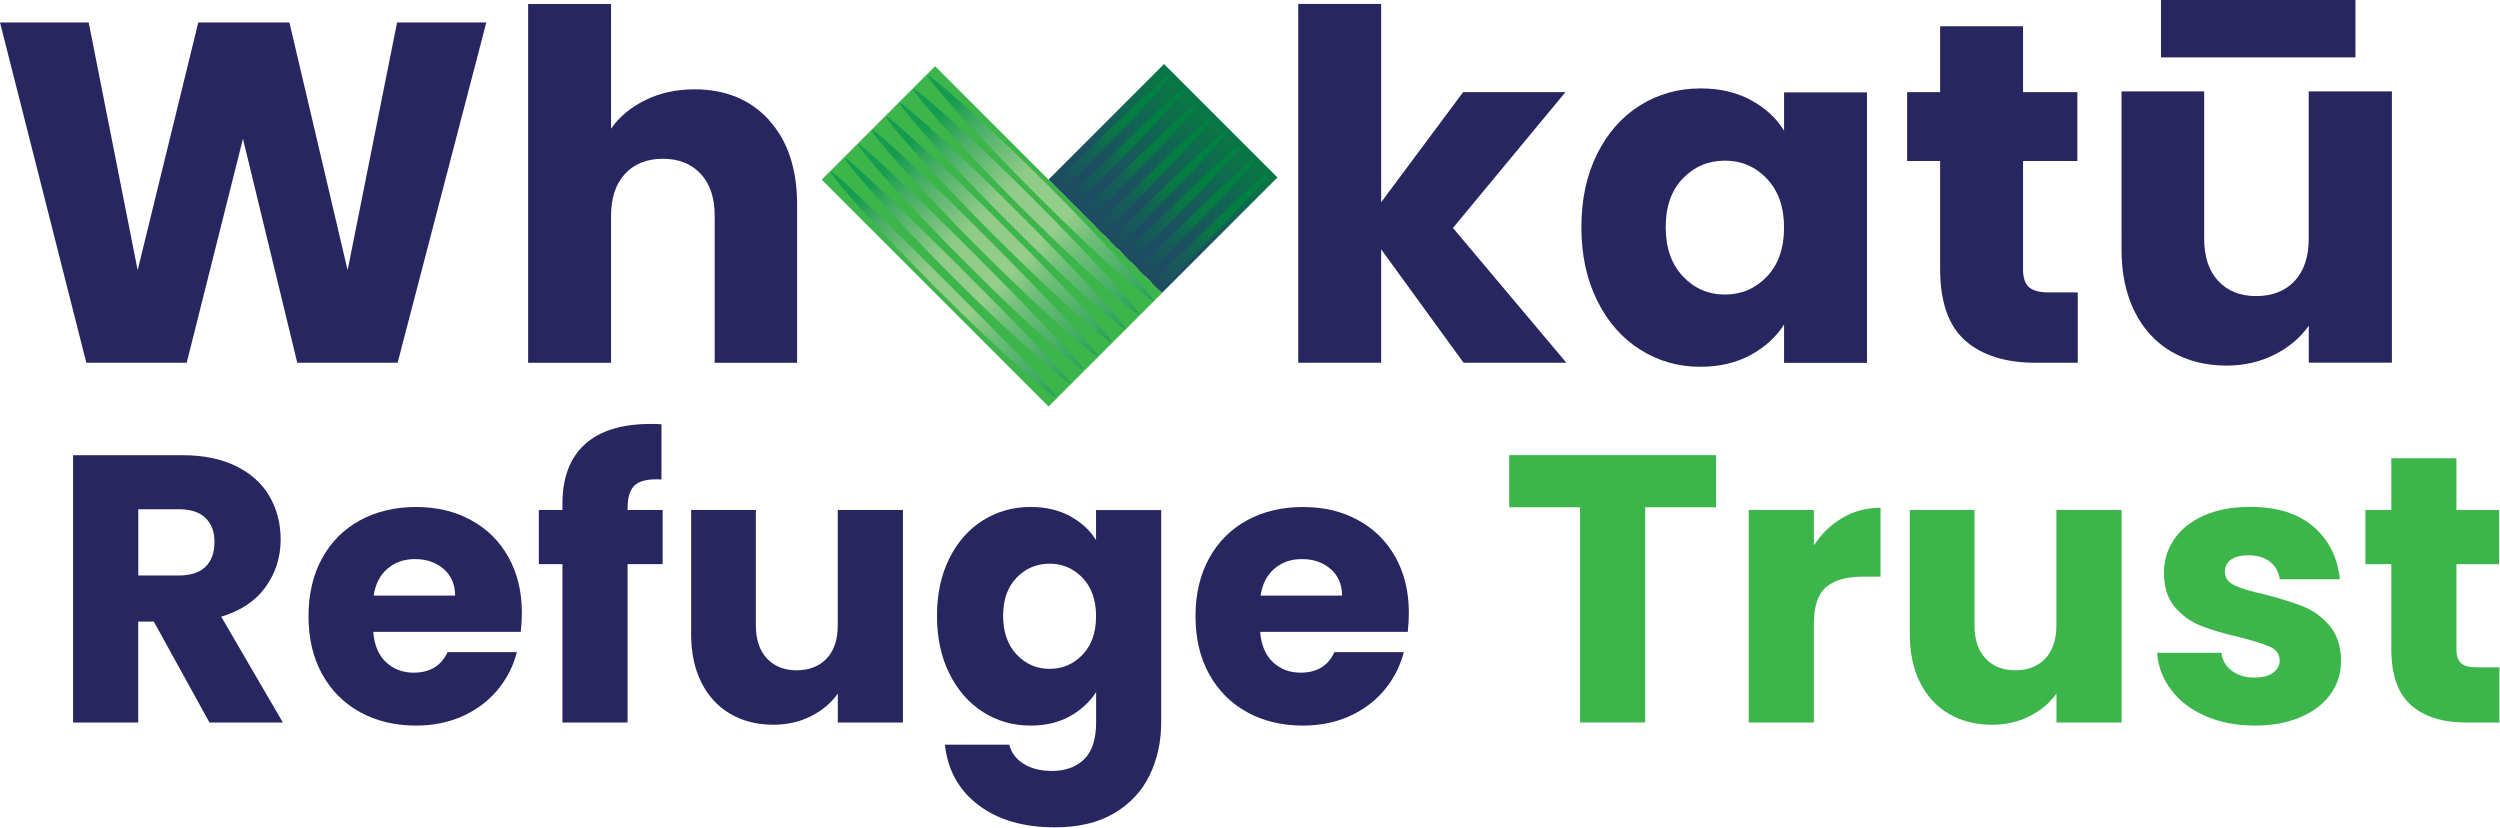
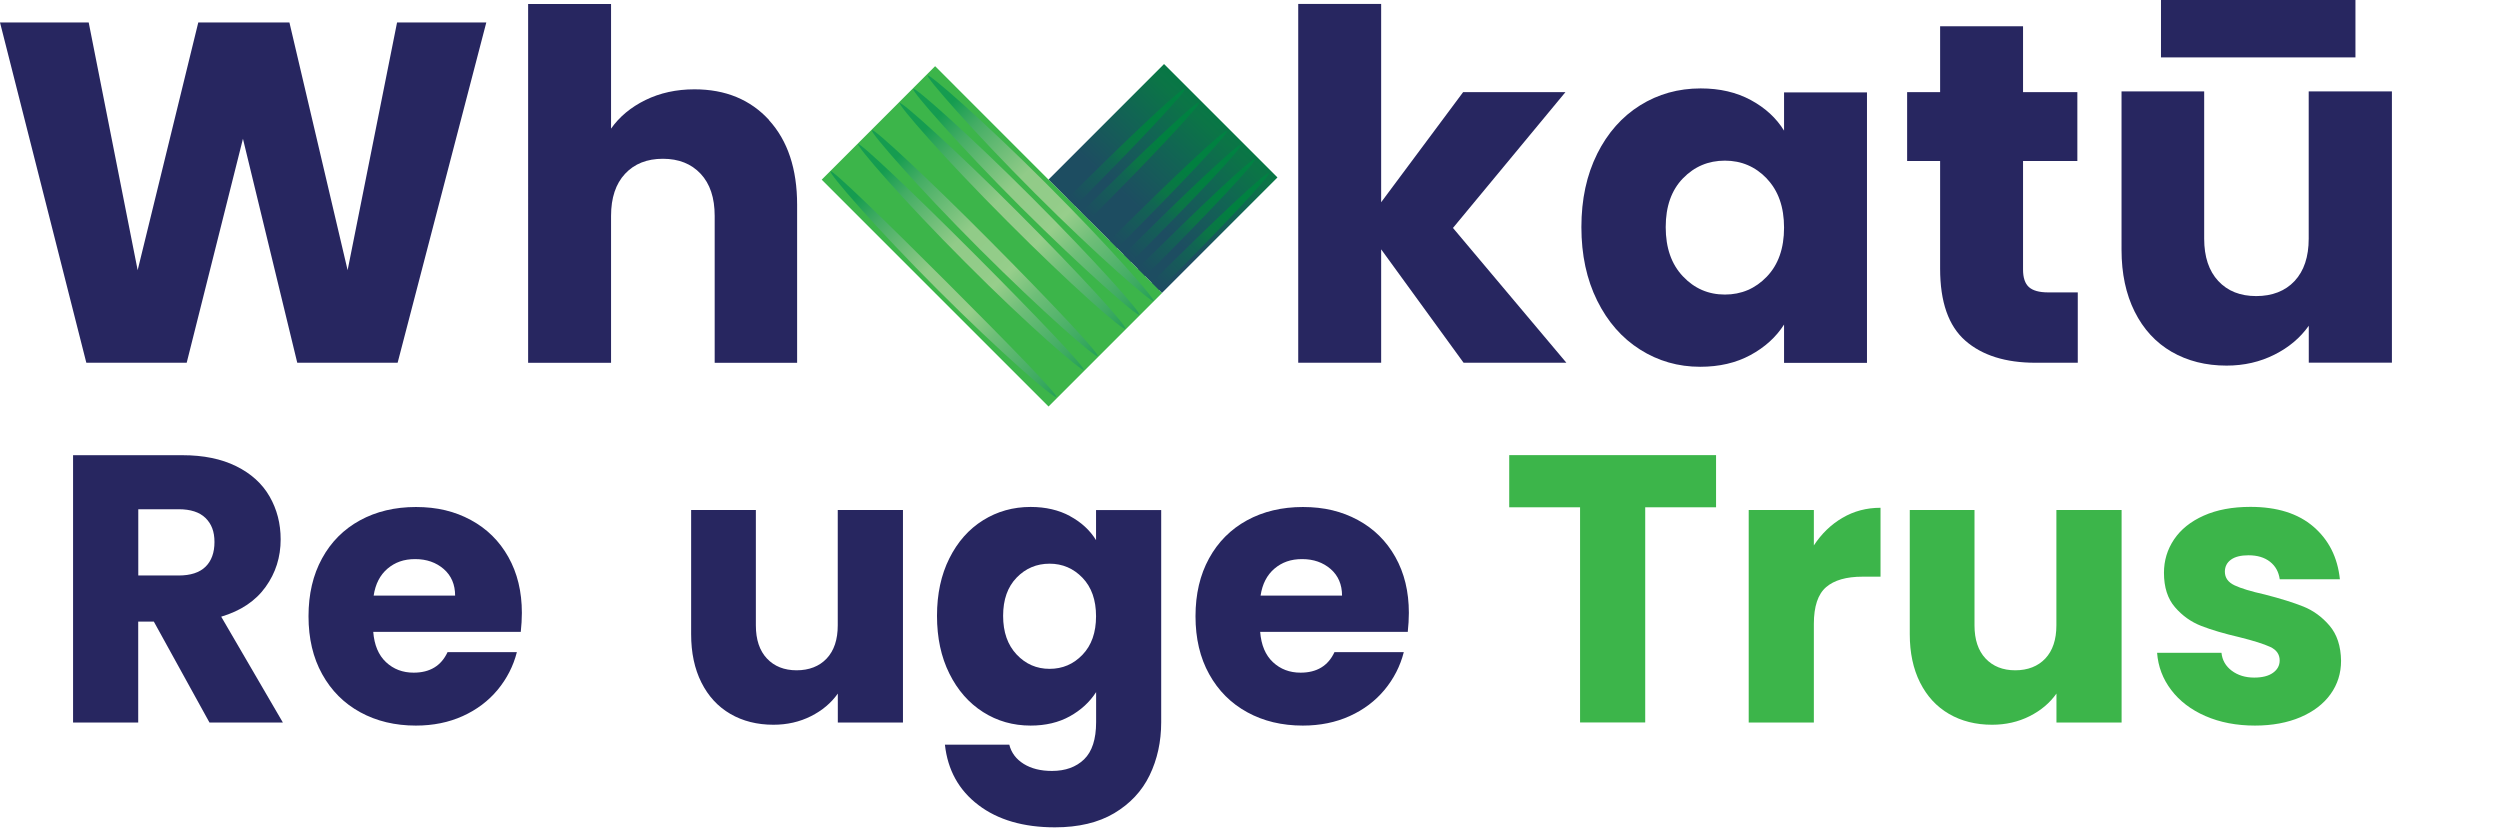
<svg xmlns="http://www.w3.org/2000/svg" xmlns:xlink="http://www.w3.org/1999/xlink" id="Layer_1" version="1.1" viewBox="0 0 453.54 150.13">
  <defs>
    <style>
      .st0 {
        fill: url(#linear-gradient2);
      }

      .st1 {
        fill: url(#New_Gradient_Swatch_15);
      }

      .st2 {
        fill: url(#linear-gradient1);
      }

      .st3 {
        fill: url(#linear-gradient8);
      }

      .st4 {
        isolation: isolate;
      }

      .st5 {
        fill: url(#New_Gradient_Swatch_13);
      }

      .st6 {
        fill: url(#New_Gradient_Swatch_14);
      }

      .st7 {
        fill: url(#linear-gradient7);
      }

      .st8 {
        fill: url(#linear-gradient4);
      }

      .st9 {
        fill: #3cb54a;
      }

      .st10 {
        fill: url(#linear-gradient5);
      }

      .st11 {
        fill: url(#linear-gradient3);
      }

      .st12 {
        fill: url(#New_Gradient_Swatch_11);
      }

      .st13 {
        fill: url(#New_Gradient_Swatch_16);
      }

      .st14 {
        fill: url(#linear-gradient6);
      }

      .st15 {
        fill: #272660;
      }

      .st16 {
        fill: url(#linear-gradient);
      }

      .st17 {
        fill: url(#New_Gradient_Swatch_1);
      }

      .st18 {
        fill: url(#New_Gradient_Swatch_12);
      }

      .st19 {
        fill: url(#New_Gradient_Swatch_17);
      }
    </style>
    <linearGradient id="linear-gradient" x1="17371.55" y1="16269.02" x2="17416.71" y2="16222.55" gradientTransform="translate(17675.39 15956.96) rotate(-162) scale(.8 .6) skewX(30.5)" gradientUnits="userSpaceOnUse">
      <stop offset=".1" stop-color="#018040" />
      <stop offset=".2" stop-color="#007a43" />
      <stop offset=".4" stop-color="#0b7546" />
      <stop offset=".6" stop-color="#116553" />
      <stop offset=".9" stop-color="#1d4d61" />
    </linearGradient>
    <linearGradient id="linear-gradient1" x1="168.6" y1="16490.91" x2="150.83" y2="16473.14" gradientTransform="translate(0 16501.66) scale(1 -1)" gradientUnits="userSpaceOnUse">
      <stop offset="0" stop-color="#008242" />
      <stop offset=".3" stop-color="#018040" />
      <stop offset=".5" stop-color="#0b7546" />
      <stop offset=".6" stop-color="#116553" />
      <stop offset=".9" stop-color="#1d4d61" />
    </linearGradient>
    <linearGradient id="linear-gradient2" x1="170.61" y1="16488.9" x2="152.84" y2="16471.13" xlink:href="#linear-gradient1" />
    <linearGradient id="linear-gradient3" x1="172.67" y1="16486.89" x2="154.85" y2="16469.12" xlink:href="#linear-gradient1" />
    <linearGradient id="linear-gradient4" x1="174.69" y1="16484.88" x2="156.92" y2="16467.11" xlink:href="#linear-gradient1" />
    <linearGradient id="linear-gradient5" x1="176.7" y1="16482.87" x2="158.93" y2="16465.1" xlink:href="#linear-gradient1" />
    <linearGradient id="linear-gradient6" x1="178.71" y1="16480.86" x2="160.94" y2="16463.09" xlink:href="#linear-gradient1" />
    <linearGradient id="linear-gradient7" x1="180.74" y1="16478.82" x2="162.97" y2="16461.05" xlink:href="#linear-gradient1" />
    <linearGradient id="linear-gradient8" x1="182.73" y1="16476.78" x2="164.96" y2="16459.01" xlink:href="#linear-gradient1" />
    <linearGradient id="New_Gradient_Swatch_1" data-name="New Gradient Swatch 1" x1="7957.95" y1="-2499.98" x2="7957.95" y2="-2453.74" gradientTransform="translate(-3736.3 7423.46) rotate(-45)" gradientUnits="userSpaceOnUse">
      <stop offset="0" stop-color="#159c50" />
      <stop offset=".1" stop-color="#44ad64" />
      <stop offset=".32" stop-color="#91cb88" />
      <stop offset=".45" stop-color="#93cc89" />
      <stop offset=".5" stop-color="#97ce8b" />
      <stop offset=".61" stop-color="#6ebe78" />
      <stop offset=".8" stop-color="#3eab62" />
      <stop offset="1" stop-color="#009347" />
    </linearGradient>
    <linearGradient id="New_Gradient_Swatch_11" data-name="New Gradient Swatch 1" x1="7960.81" x2="7960.81" y2="-2453.74" xlink:href="#New_Gradient_Swatch_1" />
    <linearGradient id="New_Gradient_Swatch_12" data-name="New Gradient Swatch 1" x1="7963.6" y1="-2499.93" x2="7963.6" xlink:href="#New_Gradient_Swatch_1" />
    <linearGradient id="New_Gradient_Swatch_13" data-name="New Gradient Swatch 1" x1="7966.46" y1="-2499.93" x2="7966.46" y2="-2453.68" xlink:href="#New_Gradient_Swatch_1" />
    <linearGradient id="New_Gradient_Swatch_14" data-name="New Gradient Swatch 1" x1="7969.27" y1="-2499.9" x2="7969.27" y2="-2453.65" gradientTransform="translate(-3736.3 7423.36) rotate(-45)" xlink:href="#New_Gradient_Swatch_1" />
    <linearGradient id="New_Gradient_Swatch_15" data-name="New Gradient Swatch 1" x1="7972.1" y1="-2499.84" x2="7972.1" y2="-2453.65" gradientTransform="translate(-3736.3 7423.36) rotate(-45)" xlink:href="#New_Gradient_Swatch_1" />
    <linearGradient id="New_Gradient_Swatch_16" data-name="New Gradient Swatch 1" x1="7974.96" y1="-2499.84" x2="7974.96" y2="-2453.65" gradientTransform="translate(-3736.3 7423.36) rotate(-45)" xlink:href="#New_Gradient_Swatch_1" />
    <linearGradient id="New_Gradient_Swatch_17" data-name="New Gradient Swatch 1" x1="7977.82" y1="-2499.84" x2="7977.82" y2="-2453.65" gradientTransform="translate(-3736.3 7423.36) rotate(-45)" xlink:href="#New_Gradient_Swatch_1" />
    <symbol id="WHAKTU_ALT_LOGO_BLU" viewBox="0 0 359.88 119.12">
      <g>
        <g>
          <polygon class="st16" points="150.96 25.86 167.6 9.22 183.93 25.55 167.29 42.19 150.96 25.86" />
          <g>
-             <path class="st2" d="M152.79,27.65c9.02-9.02,16.14-16.63,15.81-16.9s-7.88,6.79-16.9,15.81" />
            <path class="st0" d="M154.8,29.66c9.02-9.02,16.14-16.63,15.81-16.9s-7.88,6.79-16.9,15.81" />
            <path class="st11" d="M156.81,31.67c9.02-9.02,16.14-16.63,15.81-16.9s-7.88,6.79-16.9,15.81" />
-             <path class="st8" d="M158.82,33.74c9.02-9.02,16.14-16.63,15.81-16.9s-7.88,6.79-16.9,15.81" />
+             <path class="st8" d="M158.82,33.74s-7.88,6.79-16.9,15.81" />
            <path class="st10" d="M160.83,35.75c9.02-9.02,16.14-16.57,15.81-16.9-.33-.27-7.88,6.79-16.9,15.81" />
            <path class="st14" d="M162.84,37.76c9.02-9.02,16.14-16.57,15.81-16.9-.33-.27-7.88,6.79-16.9,15.81" />
            <path class="st7" d="M164.85,39.82c9.02-9.02,16.14-16.57,15.81-16.9-.33-.27-7.88,6.79-16.9,15.81" />
            <path class="st3" d="M166.86,41.83c9.02-9.02,16.14-16.57,15.81-16.9-.33-.27-7.88,6.79-16.9,15.81" />
          </g>
          <polygon class="st9" points="118.31 25.87 134.64 9.53 167.3 42.2 150.97 58.53 118.31 25.87" />
          <g>
            <path class="st17" d="M119.58,24.66c.27-.27,7.77,7.01,16.74,15.98,8.97,8.97,16.09,16.25,15.76,16.52s-8.04-6.41-17.01-15.38-15.81-16.85-15.49-17.12Z" />
-             <path class="st12" d="M121.59,22.71c.27-.27,7.77,6.96,16.79,15.92,8.97,8.97,16.03,16.3,15.76,16.57s-8.04-6.41-17.01-15.38c-8.97-8.97-15.81-16.79-15.49-17.12h-.05Z" />
            <path class="st18" d="M123.55,20.75c.27-.27,7.83,6.9,16.79,15.87s15.98,16.36,15.7,16.63-8.04-6.41-17.01-15.43c-8.97-8.97-15.76-16.79-15.49-17.12v.05Z" />
            <path class="st5" d="M125.56,18.74c.27-.27,7.88,6.79,16.85,15.81,8.97,9.02,15.92,16.41,15.65,16.74s-8.04-6.47-17.01-15.43c-8.97-8.97-15.76-16.79-15.49-17.06v-.05Z" />
-             <path class="st6" d="M127.57,16.78c.27-.27,7.93,6.74,16.9,15.7s15.92,16.47,15.6,16.79-8.04-6.47-17.01-15.43c-8.97-8.97-15.76-16.79-15.49-17.06h0Z" />
            <path class="st1" d="M129.53,14.83c.27-.27,7.99,6.68,16.95,15.65,8.97,8.97,15.87,16.52,15.54,16.85s-8.04-6.47-17.01-15.49c-8.97-8.97-15.76-16.74-15.49-17.06v.05Z" />
            <path class="st13" d="M131.54,12.82c.27-.27,8.04,6.63,17.01,15.6,8.97,8.97,15.81,16.63,15.49,16.9s-8.04-6.52-17.06-15.49c-8.97-8.97-15.76-16.74-15.49-17.01h.05Z" />
            <path class="st19" d="M133.55,10.86c.27-.27,8.1,6.58,17.06,15.54,8.97,8.97,15.76,16.68,15.49,16.95s-8.1-6.52-17.06-15.49-15.76-16.74-15.49-17.01Z" />
          </g>
        </g>
        <g>
          <path class="st15" d="M70.02,3.23l-12.77,49h-14.45l-7.82-32.25-8.1,32.25h-14.45L0,3.23h12.77l7.05,35.67L28.55,3.23h13.12l8.38,35.67L57.17,3.23h12.85Z" />
          <path class="st15" d="M110.72,17.3c2.7,2.96,4.05,7.02,4.05,12.18v22.76h-11.87v-21.15c0-2.61-.67-4.63-2.02-6.07-1.35-1.44-3.16-2.16-5.44-2.16s-4.1.72-5.44,2.16c-1.35,1.44-2.02,3.47-2.02,6.07v21.15h-11.94V.58h11.94v17.94c1.21-1.72,2.86-3.09,4.96-4.12,2.09-1.02,4.44-1.54,7.05-1.54,4.47,0,8.05,1.48,10.75,4.43h-.02Z" />
          <path class="st15" d="M210.73,52.23l-11.87-16.33v16.33h-11.94V.57h11.94v28.55l11.8-15.85h14.73l-16.19,19.55,16.33,19.41s-14.8,0-14.8,0Z" />
          <path class="st15" d="M229.96,22.15c1.51-3.02,3.57-5.35,6.18-6.98s5.51-2.44,8.73-2.44c2.75,0,5.15.56,7.22,1.68s3.66,2.58,4.78,4.4v-5.51h11.94v38.95h-11.94v-5.52c-1.16,1.82-2.78,3.28-4.85,4.4s-4.48,1.68-7.23,1.68c-3.16,0-6.05-.83-8.65-2.48-2.61-1.65-4.67-4-6.18-7.05-1.51-3.05-2.27-6.57-2.27-10.58s.76-7.51,2.27-10.54h0ZM254.39,25.71c-1.65-1.72-3.66-2.58-6.04-2.58s-4.39.85-6.04,2.55c-1.65,1.7-2.48,4.04-2.48,7.02s.82,5.34,2.48,7.09c1.65,1.75,3.66,2.62,6.04,2.62s4.39-.86,6.04-2.58,2.48-4.07,2.48-7.05-.83-5.33-2.48-7.05v-.02Z" />
          <path class="st15" d="M299.16,42.11v10.12h-6.07c-4.33,0-7.7-1.06-10.12-3.18-2.42-2.12-3.63-5.57-3.63-10.37v-15.5h-4.75v-9.91h4.75V3.78h11.94v9.49h7.82v9.91h-7.82v15.64c0,1.16.28,2,.84,2.51s1.49.77,2.79.77h4.26-.01Z" />
        </g>
        <g class="st4">
          <path class="st15" d="M30.16,104.03l-8.01-14.53h-2.25v14.53h-9.38v-38.49h15.74c3.03,0,5.62.53,7.76,1.59s3.74,2.51,4.8,4.36,1.59,3.9,1.59,6.17c0,2.56-.72,4.84-2.17,6.85-1.44,2.01-3.57,3.44-6.39,4.28l8.88,15.24h-10.58.01ZM19.91,82.86h5.81c1.72,0,3.01-.42,3.87-1.26.86-.84,1.29-2.03,1.29-3.56s-.43-2.61-1.29-3.46c-.86-.84-2.15-1.26-3.87-1.26h-5.81v9.54Z" />
          <path class="st15" d="M74.96,90.98h-21.22c.15,1.9.76,3.35,1.84,4.36,1.08,1.01,2.4,1.51,3.98,1.51,2.34,0,3.97-.99,4.88-2.96h9.98c-.51,2.01-1.44,3.82-2.77,5.43-1.34,1.61-3.01,2.87-5.02,3.78-2.01.91-4.26,1.37-6.75,1.37-3,0-5.67-.64-8.01-1.92-2.34-1.28-4.17-3.11-5.48-5.48-1.32-2.37-1.97-5.15-1.97-8.34s.65-5.96,1.95-8.33c1.3-2.38,3.12-4.2,5.46-5.48,2.34-1.28,5.03-1.92,8.06-1.92s5.59.62,7.9,1.87,4.1,3.01,5.4,5.32,1.95,4.99,1.95,8.06c0,.88-.06,1.79-.16,2.74h-.02ZM65.53,85.77c0-1.61-.55-2.89-1.64-3.84-1.1-.95-2.47-1.43-4.11-1.43s-2.9.46-3.98,1.37c-1.08.92-1.75,2.21-2,3.89h11.73Z" />
-           <path class="st15" d="M95.41,81.22h-5.05v22.81h-9.38v-22.81h-3.4v-7.79h3.4v-.88c0-3.77,1.08-6.63,3.23-8.58,2.16-1.96,5.32-2.93,9.49-2.93.69,0,1.21.02,1.54.05v7.95c-1.79-.11-3.05.15-3.78.77s-1.1,1.74-1.1,3.35v.27h5.05v7.79h0Z" />
          <path class="st15" d="M130.01,73.43v30.6h-9.38v-4.17c-.95,1.35-2.24,2.44-3.87,3.26-1.63.82-3.43,1.23-5.4,1.23-2.34,0-4.41-.52-6.2-1.56s-3.18-2.55-4.17-4.52-1.48-4.29-1.48-6.96v-17.88h9.32v16.61c0,2.05.53,3.64,1.59,4.77s2.49,1.7,4.28,1.7,3.27-.57,4.33-1.7c1.06-1.13,1.59-2.72,1.59-4.77v-16.61h9.39Z" />
          <path class="st15" d="M154.05,74.31c1.63.88,2.88,2.03,3.76,3.46v-4.33h9.38v30.54c0,2.81-.56,5.36-1.67,7.65s-2.82,4.1-5.1,5.46c-2.28,1.35-5.13,2.03-8.53,2.03-4.53,0-8.21-1.07-11.02-3.21-2.82-2.14-4.42-5.04-4.82-8.69h9.27c.29,1.17.99,2.09,2.08,2.77,1.1.68,2.45,1.01,4.06,1.01,1.94,0,3.48-.56,4.63-1.67,1.15-1.12,1.73-2.9,1.73-5.35v-4.33c-.92,1.43-2.18,2.59-3.78,3.48s-3.49,1.34-5.65,1.34c-2.52,0-4.81-.65-6.85-1.95s-3.66-3.14-4.85-5.54c-1.19-2.39-1.78-5.16-1.78-8.31s.59-5.9,1.78-8.28,2.8-4.2,4.85-5.48c2.05-1.28,4.33-1.92,6.85-1.92,2.16,0,4.05.44,5.68,1.32h-.02ZM155.86,83.19c-1.3-1.35-2.88-2.03-4.74-2.03s-3.45.67-4.74,2c-1.3,1.34-1.95,3.17-1.95,5.51s.65,4.19,1.95,5.57,2.88,2.06,4.74,2.06,3.44-.67,4.74-2.03c1.3-1.35,1.95-3.2,1.95-5.54s-.65-4.19-1.95-5.54Z" />
          <path class="st15" d="M202.66,90.98h-21.22c.15,1.9.76,3.35,1.84,4.36s2.4,1.51,3.98,1.51c2.34,0,3.97-.99,4.88-2.96h9.98c-.51,2.01-1.44,3.82-2.77,5.43-1.34,1.61-3.01,2.87-5.02,3.78-2.01.91-4.26,1.37-6.75,1.37-3,0-5.67-.64-8-1.92-2.34-1.28-4.17-3.11-5.48-5.48-1.32-2.37-1.97-5.15-1.97-8.34s.65-5.96,1.95-8.33,3.12-4.2,5.46-5.48c2.34-1.28,5.03-1.92,8.06-1.92s5.59.62,7.9,1.87,4.1,3.01,5.4,5.32,1.95,4.99,1.95,8.06c0,.88-.06,1.79-.16,2.74h-.03ZM193.23,85.77c0-1.61-.55-2.89-1.64-3.84-1.1-.95-2.47-1.43-4.11-1.43s-2.9.46-3.98,1.37c-1.08.92-1.75,2.21-2,3.89h11.73Z" />
          <path class="st9" d="M247.08,65.53v7.51h-10.2v30.98h-9.38v-30.98h-10.2v-7.51h29.78Z" />
          <path class="st9" d="M265.28,74.56c1.64-.97,3.47-1.45,5.48-1.45v9.92h-2.58c-2.34,0-4.09.5-5.26,1.51s-1.76,2.77-1.76,5.29v14.2h-9.38v-30.6h9.38v5.1c1.1-1.68,2.47-3.01,4.11-3.97h.01Z" />
          <path class="st9" d="M305.47,73.43v30.6h-9.38v-4.17c-.95,1.35-2.24,2.44-3.87,3.26-1.63.82-3.43,1.23-5.4,1.23-2.34,0-4.41-.52-6.2-1.56s-3.18-2.55-4.17-4.52-1.48-4.29-1.48-6.96v-17.88h9.32v16.61c0,2.05.53,3.64,1.59,4.77s2.49,1.7,4.28,1.7,3.27-.57,4.33-1.7c1.06-1.13,1.59-2.72,1.59-4.77v-16.61h9.39Z" />
          <path class="st9" d="M317.54,103.1c-2.08-.91-3.73-2.17-4.93-3.76-1.21-1.59-1.88-3.37-2.03-5.35h9.27c.11,1.06.6,1.92,1.48,2.58s1.96.99,3.23.99c1.17,0,2.07-.23,2.71-.69s.96-1.05.96-1.78c0-.88-.46-1.53-1.37-1.95s-2.39-.89-4.44-1.4c-2.19-.51-4.02-1.05-5.48-1.62-1.46-.57-2.72-1.46-3.78-2.69-1.06-1.22-1.59-2.88-1.59-4.96,0-1.75.48-3.35,1.45-4.8.97-1.44,2.39-2.59,4.28-3.43,1.88-.84,4.12-1.26,6.72-1.26,3.84,0,6.86.95,9.07,2.85s3.48,4.42,3.81,7.57h-8.66c-.15-1.06-.61-1.9-1.4-2.52-.79-.62-1.82-.93-3.1-.93-1.1,0-1.94.21-2.52.63s-.88,1-.88,1.73c0,.88.47,1.53,1.4,1.97s2.39.88,4.36,1.32c2.26.58,4.11,1.16,5.54,1.73,1.42.57,2.68,1.48,3.76,2.74,1.08,1.26,1.64,2.95,1.67,5.07,0,1.79-.5,3.39-1.51,4.8s-2.45,2.51-4.33,3.32c-1.88.8-4.07,1.21-6.55,1.21-2.67,0-5.05-.46-7.13-1.37h-.01Z" />
-           <path class="st9" d="M359.87,96.08v7.95h-4.77c-3.4,0-6.05-.83-7.95-2.49-1.9-1.66-2.85-4.38-2.85-8.14v-12.17h-3.73v-7.79h3.73v-7.46h9.38v7.46h6.14v7.79h-6.14v12.28c0,.91.22,1.57.66,1.97s1.17.6,2.19.6h3.35-.01Z" />
        </g>
        <path class="st15" d="M344.39,13.16v39.06h-11.97v-5.32c-1.22,1.73-2.86,3.12-4.94,4.16-2.08,1.05-4.38,1.58-6.9,1.58-2.99,0-5.62-.67-7.91-1.99-2.29-1.33-4.06-3.26-5.32-5.78-1.26-2.52-1.89-5.49-1.89-8.89V13.16h11.9v21.21c0,2.61.68,4.64,2.03,6.09,1.35,1.45,3.17,2.17,5.46,2.17s4.18-.72,5.53-2.17c1.35-1.45,2.03-3.48,2.03-6.09V13.16h11.97ZM339.14,0v8.26h-28V0h28Z" />
      </g>
    </symbol>
  </defs>
  <use width="359.88" height="119.12" transform="scale(1.26)" xlink:href="#WHAKTU_ALT_LOGO_BLU" />
</svg>